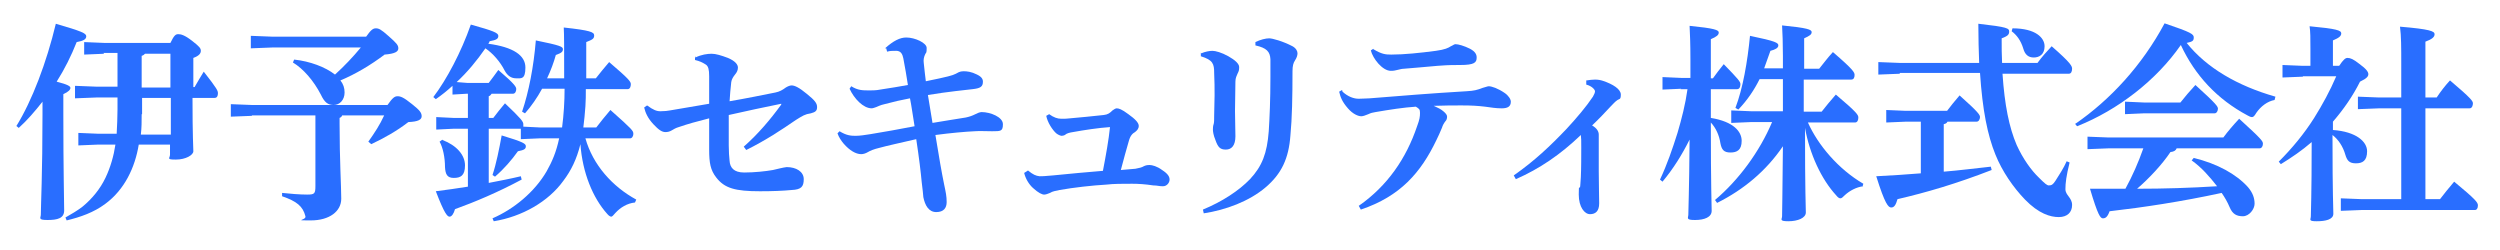
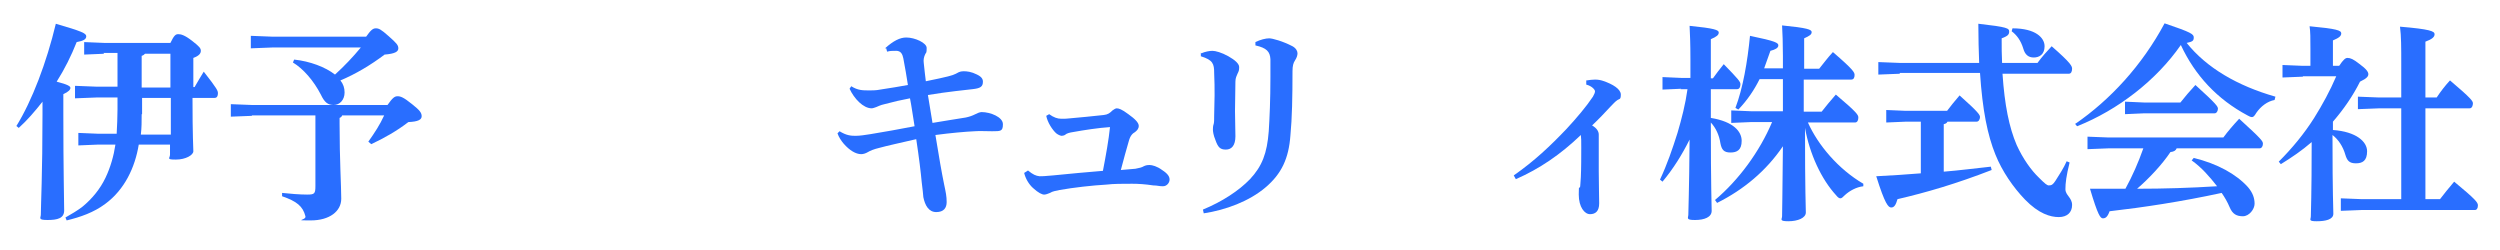
<svg xmlns="http://www.w3.org/2000/svg" id="_レイヤー_1" version="1.1" viewBox="0 0 600 60">
  <defs>
    <style>
      .st0 {
        fill: #296eff;
      }
    </style>
  </defs>
  <path class="st0" d="M3.9,30.3c3.8-6.1,7.3-15.4,9.5-24.6,6.2,1.8,7.3,2.3,7.3,3s-.6,1.1-2.3,1.4c-1.3,3.3-2.9,6.5-4.8,9.5,2.7.7,3.3,1.1,3.3,1.5s-.4.9-1.7,1.5v4.8c0,13.5.2,21.2.2,23.1s-1.6,2.3-4,2.3-1.6-.5-1.6-1.3c0-2,.4-10,.4-24.2v-2.9c-1.8,2.3-3.7,4.5-5.7,6.3l-.6-.5s0,0,0,0ZM25,12.9l-4.8.2v-3l4.8.2h15.9c.9-1.9,1.3-2.1,1.9-2.1s1.5.2,3.3,1.6c1.8,1.4,2.1,1.8,2.1,2.4s-.4,1.2-1.8,1.7v7h.3c.8-1.4,1.4-2.4,2.2-3.7,3.3,4.2,3.4,4.6,3.4,5.2s-.2,1.1-.8,1.1h-5.3c0,9.4.2,11.9.2,12.8s-1.8,2-4.2,2-1.4-.3-1.4-1.2v-2.4h-7.5c-.9,5.5-3.4,10.8-8,14.2-2.8,2.1-6,3.2-9.3,4l-.3-.7c1.4-.8,2.8-1.6,4.1-2.6,2.3-1.9,4.2-4.2,5.5-6.9,1.2-2.5,2-5.3,2.4-8h-4.1l-4.8.2v-3l4.8.2h4.4c.1-2,.2-4,.2-5.9v-2.8h-5.1l-5.1.2v-3l5.1.2h5.1v-8.1h-3.4s0,0,0,0ZM34,27.4c0,1.7,0,3.3-.2,4.9h7.2v-8.8h-6.9v3.9h0ZM34.8,12.9c-.2.2-.4.4-.8.5v7.6h6.9v-8.1s-6.2,0-6.2,0Z" />
  <path class="st0" d="M60.5,27.8l-5.1.2v-3l5.1.2h32.5c1.2-1.7,1.7-2.1,2.4-2.1s1.4.2,3.5,1.9c1.9,1.5,2.3,2.1,2.3,2.9s-.8,1.3-3.2,1.4c-2.7,2.1-5.9,3.9-8.9,5.3l-.7-.6c1.5-2.1,2.8-4.1,3.8-6.3h-10.1c0,.2-.3.5-.6.6v1.4c0,8.7.4,15,.4,18s-2.8,5.2-7.3,5.2-1,0-1.3-1c-.6-2.4-2.1-3.6-5.6-4.8v-.8c1.9.2,4.2.4,6,.4s2-.2,2-2.1v-16.9h-15.3,0ZM87.8,8.9c1.2-1.7,1.7-2.1,2.4-2.1s1.2.2,3.1,1.9c1.8,1.6,2.3,2.1,2.3,2.9s-.8,1.3-3.3,1.5c-3.3,2.5-7,4.7-10.6,6.2.7.9,1,1.8,1,2.9,0,1.8-1.2,3-2.6,3s-2.2-.6-3.1-2.5c-1.7-3.3-4.2-6.2-6.7-7.7l.3-.7c3.8.4,7.5,1.8,9.8,3.6,2.2-2,4.3-4.2,6.2-6.5h-21.3l-5.1.2v-3l5.1.2h22.6,0Z" />
-   <path class="st0" d="M134.9,30.6c.4-3.1.6-6.2.6-9.3h-5.4c-1.2,2.2-2.6,4.2-4.1,5.9l-.7-.4c1.6-4.7,2.8-10.9,3.3-17.1,5.9,1.2,6.5,1.5,6.5,2.1s-.3.9-1.7,1.4c-.5,1.8-1.2,3.7-2.1,5.6h4.1v-.5c0-7.2,0-9.9-.1-11.7,6.4.7,7.3,1.1,7.3,1.9s-.4,1-1.9,1.6v8.7h2.3c1-1.3,2.1-2.6,3.2-3.9,4.8,4.1,5.2,4.7,5.2,5.3s-.2,1.2-.8,1.2h-10c0,1.4,0,2.7-.1,4.1-.1,1.7-.3,3.4-.5,5.1h3.1c1.1-1.4,2.1-2.7,3.4-4.2,5.3,4.7,5.5,5,5.5,5.7s-.4,1.1-.7,1.1h-10.8c1.8,6.4,6.5,11.6,12.2,14.7l-.3.7c-1.9.2-3.5,1.2-4.7,2.5-.5.6-.8.9-1,.9s-.6-.2-1-.7c-3.4-3.8-5.9-9.8-6.4-16.7-.9,3.6-2.2,6.3-4.1,8.8-3.6,5-9.9,8.6-16.7,9.7l-.3-.7c5.1-2.2,10.1-6.3,13-11.3,1.3-2.3,2.3-4.6,3-7.9h-4.6l-4.6.2v-2.5c0,0-.2,0-.3,0h-7.4v13c2.6-.5,5.2-1,7.7-1.6l.2.8c-5.8,3.1-11.3,5.4-16,7.1-.3,1.1-.8,1.8-1.3,1.8s-1.2-.6-3.3-6.1c2.5-.3,5.1-.7,7.7-1.1v-13.9h-3.5l-4.1.2v-3l4.1.2h3.5v-5.8h-.3l-3.4.2v-2.1c-1.3,1.2-2.7,2.3-4,3.2l-.6-.5c3.2-4.2,6.7-10.8,9-17.4,5.4,1.5,6.6,2,6.6,2.7s-.4,1-2.1,1.3c0,.2-.2.4-.3.6,6,.8,8.9,2.8,8.9,5.7s-1,2.6-2.2,2.6-2.1-.6-2.8-1.9c-1-2-2.8-4.1-4.6-5.3-2,2.9-4.3,5.7-6.9,8.1l2.5.2h5.2c.8-1.1,1.4-1.8,2.3-3.1,4.1,3.5,4.3,4.1,4.3,4.6,0,.6-.3,1.1-.8,1.1h-5.1c-.2.2-.3.5-.7.6v5.2h1.1c.9-1.2,1.7-2.2,2.8-3.5,3.9,3.7,4.4,4.4,4.4,5s0,.4,0,.6l4.1.2h5s0,0,0,0ZM106.2,33.6c3.4,1.3,5.4,3.6,5.4,6.1s-1.1,3-2.7,3-2-.9-2.1-2.6c0-2.3-.5-4.7-1.3-6.1l.7-.5ZM118.2,42c.9-2.7,1.6-6.2,2.2-9.5,5.3,1.6,5.8,2,5.8,2.6s-.3.9-1.9,1.2c-1.5,2.1-3.3,4.2-5.5,6.1l-.6-.4h0Z" />
-   <path class="st0" d="M166.9,13.8c1.4-.7,2.9-.9,3.9-.9s2.3.4,3.9,1c1.9.8,2.4,1.7,2.4,2.3s-.2,1.1-.7,1.7c-.4.5-.8,1.1-.9,1.8-.2,1.8-.3,3-.4,4.6,4.1-.7,8-1.5,11-2.1,1-.2,1.7-.6,2.5-1.2.5-.3,1-.5,1.4-.5.7,0,1.8.5,3.6,2,2,1.6,2.5,2.3,2.5,3.2s-.4,1.2-1.5,1.5c-1.4.2-2,.6-3.6,1.6-3.5,2.4-7.1,4.8-11.9,7.2l-.6-.8c3.4-3,6.3-6.4,9-10.1v-.2c-4.5.9-8.1,1.7-12.6,2.7v7.3c0,1.5.1,2.7.2,3.7.1,1.6,1,2.8,3.5,2.8s5.2-.3,6.9-.6c.9-.2,2.4-.6,3.3-.7,2.3,0,4.1,1.1,4.1,2.9s-.6,2.5-2.9,2.6c-2.1.2-4.6.3-7.6.3-5.9,0-8.5-.7-10.5-3.3-1.4-1.8-1.7-3.5-1.7-6.7s0-5,0-7.5c-2.8.7-5.3,1.4-7.3,2.1-.7.2-1.2.5-1.7.8s-1,.4-1.5.4c-.8,0-1.6-.5-2.9-1.9-1.3-1.4-1.9-2.7-2.2-4l.7-.5c1.5,1.1,2.3,1.4,3.2,1.4s1.9-.1,2.3-.2c3.5-.6,5.9-1,9.4-1.6v-6.6c0-1.6-.2-2.4-.8-2.8-1-.6-1.4-.8-2.6-1.1v-1c0,0,0,0,0,0h0Z" />
  <path class="st0" d="M212.4,11.6c2-1.8,3.6-2.6,5.1-2.6,2.1,0,4.9,1.3,4.9,2.5s-.1,1.1-.3,1.4c-.4.8-.5,1.5-.4,2.2.2,1.8.3,2.9.5,4.4,5.4-1.1,6.4-1.4,7.2-1.8.4-.2.9-.6,1.8-.6s1.9.1,3.3.8c1,.5,1.4,1,1.4,1.7,0,1.2-.6,1.6-2.5,1.8-1.6.2-5.9.6-10.7,1.4.4,2.4.7,4.4,1.1,6.7,2.8-.5,5.7-.9,8-1.3.9-.2,1.5-.4,2.3-.8.4-.2,1-.5,1.5-.5,2.1,0,5.1,1.2,5.1,2.9s-.5,1.7-2.6,1.7-2.7-.1-4.2,0c-2.2.1-5.6.4-9.4.9.9,5.5,1.5,9,2.1,11.9.4,1.9.6,2.8.6,4.2s-.7,2.4-2.5,2.4-2.7-1.6-3.1-3.6c0-.3-.2-2.1-.4-3.7-.2-2.2-.6-5.6-1.3-10.2-3.9.9-7.1,1.6-8.9,2.1-1.3.3-2.2.7-2.7,1s-1.1.5-1.6.5c-1.3,0-2.8-.9-4.2-2.5-.6-.7-1.2-1.6-1.5-2.5l.5-.5c1.6,1,2.7,1.1,3.8,1.1s2.3-.2,3.6-.4c3.2-.5,6.9-1.2,10.6-1.9-.4-2.4-.7-4.7-1.1-6.7-2.1.4-3.9.8-6.1,1.4-1,.2-1.7.6-2,.7s-.8.3-1.1.3c-2,0-4.2-2.3-5.3-4.7l.4-.6c1.6,1,2.7,1,4.4,1s2-.1,3.2-.3c2.1-.3,3.7-.6,6-1-.3-2-.7-4.3-1.1-6.4-.2-1-.6-1.8-1.7-1.8s-1.4,0-2.2.2l-.2-.8h0Z" />
  <path class="st0" d="M246.7,40.9c1.2,1,1.9,1.3,2.8,1.4.5,0,1.2,0,3.2-.2,4.2-.4,8.1-.8,12-1.1.7-3.6,1.4-7.5,1.7-10.5-2.9.2-6.1.7-8.9,1.2-.7.1-1.5.3-1.8.6-.2.2-.7.3-.9.3s-.8-.2-1.3-.6c-.9-.8-2.1-2.6-2.4-4.2l.7-.4c1.1.8,2,1.1,2.9,1.1s1.3,0,2.1-.1c2.6-.2,5.1-.5,8.1-.8,1-.1,1.5-.5,2.1-1.1.3-.2.7-.5,1-.5.5,0,1.2.2,2.8,1.4,1.7,1.2,2.5,2.1,2.5,2.8s-.4,1.1-.9,1.5c-.5.3-1.1.7-1.5,2.2-.6,2-1.2,4.3-1.9,6.9,2-.2,2.7-.2,3.5-.3,1-.2,1.5-.3,2-.6.4-.2.8-.3,1.4-.3s1.8.3,3,1.2c1.4.9,1.8,1.6,1.8,2.3s-.6,1.6-1.6,1.6-1.3-.2-2.3-.2c-2-.3-3.6-.4-5.1-.4-2.2,0-4.5,0-6.1.2-3.5.2-7.9.7-11.3,1.3-.9.2-1.7.3-2.3.7-.5.2-1,.4-1.4.4-.5,0-1.4-.4-2.7-1.6-1-.9-1.8-2.3-2.1-3.6l.8-.5h0,0Z" />
  <path class="st0" d="M288.3,12.8c.9-.4,2-.6,2.7-.6s2.2.4,3.8,1.3c1.6.9,2.6,1.8,2.6,2.6s-.1,1-.4,1.6c-.2.5-.5,1-.5,1.9,0,2.5-.1,4.8-.1,7s.1,3.9.1,6.1-.9,3.2-2.3,3.2-1.9-.6-2.5-2.3c-.5-1.2-.6-2.1-.6-2.5s0-.8.2-1.4c.1-.4.1-1,.1-2,0-1.6.1-3.1.1-4.8s0-3.4-.1-5.4c0-2.2-.3-3.1-3.2-4v-.9h0,0ZM301.3,10.1c1.2-.6,2.5-.9,3.3-.9s3.3.7,5.6,1.9c.9.5,1.2,1.2,1.2,1.7s-.2,1.1-.6,1.7c-.4.6-.6,1.3-.6,2.6,0,6-.1,11.3-.5,15.4-.4,5.5-2.1,9.2-6,12.5s-9.5,5.4-14.8,6.2l-.2-.9c4.6-1.9,8.6-4.5,11.3-7.3,2.9-3.1,4.1-6.2,4.5-11.5.2-3.2.4-7.5.4-12.9s0-2.7,0-4.4c-.1-1.8-.9-2.7-3.6-3.3v-.8s0,0,0,0h0Z" />
-   <path class="st0" d="M322.2,22c1.3,1.2,2.7,1.7,3.9,1.7s1.7-.1,2.6-.1c7.5-.6,14.7-1.2,23.2-1.7,1.9-.1,2.6-.3,3.9-.8.8-.2,1.2-.4,1.5-.4.7,0,2.2.5,3.8,1.6.9.6,1.5,1.5,1.5,2.1,0,1.2-.8,1.6-2.2,1.6s-2.5-.2-4-.4c-1.7-.2-3.2-.3-5.6-.3s-3.6,0-6.7.1c1.1.5,1.7.8,2.3,1.3.6.5.9.9.9,1.3s-.1.8-.4,1.1c-.4.5-.7,1.1-.8,1.5-.5,1.2-.9,2.1-1.4,3.1-3.7,7.7-8.6,13.4-18.1,16.6l-.5-.9c6.9-4.8,11.4-11.4,14-19.1.6-1.6.7-2.3.7-3.2s-.2-1-1-1.5c-3,.2-6.2.7-9.7,1.3-.6.1-1.1.2-1.7.5-.7.3-1.3.5-1.7.5-.7,0-2-.5-3.2-1.9-1.4-1.6-1.8-2.7-2.1-4l.7-.4h0s0,0,0,0ZM329.6,11.8c2,1.2,2.9,1.3,4.3,1.3,3.1,0,6.9-.4,10.7-.9,2.2-.3,3-.7,3.6-1.1.5-.2.8-.5,1.1-.5.7,0,2.1.4,3.5,1.1,1.3.7,1.6,1.4,1.6,2.1,0,1.2-.5,1.8-4,1.8s-3.6.1-5.4.2c-3.6.3-5.4.5-8.1.7-.5,0-1.1.2-1.6.3-.5.1-.7.2-1.5.2-2,0-4.3-2.9-4.8-4.9l.6-.4h0Z" />
  <path class="st0" d="M380.8,19.3c.7-.1,1.3-.2,2-.2s1.3.1,1.9.3c2.4.8,4.3,2,4.3,3.3s-.4,1-.8,1.3c-.6.4-1,.9-1.7,1.6-1.4,1.5-2.7,2.9-4.4,4.5,1.2.7,1.6,1.5,1.6,2.2s0,.9,0,1.6c0,2,0,4.5,0,7.2,0,3.2.1,5.8.1,7.7s-.9,2.6-2.2,2.6-2.7-1.7-2.7-4.7.2-1.2.3-1.7c.1-.5.1-1.3.2-2.5.1-2.1.1-5.1.1-7s0-2.3-.1-3.1c-4.9,4.7-9.9,8.1-15.6,10.6l-.5-.9c5-3.5,8.8-7.1,12.7-11.2,2.4-2.6,4.7-5.3,6.3-7.7.3-.5.5-1,.5-1.3s-.6-1.2-2.1-1.6v-1c.1,0,.1,0,.1,0h0Z" />
-   <path class="st0" d="M403.5,21.3l-4.5.2v-3l4.5.2h2.2v-4.5c0-3.7-.1-6-.2-8,6,.6,7,1,7,1.6s-.5,1-1.9,1.6v9.4h.5c.8-1.1,1.6-2.2,2.6-3.4,3.5,3.6,4,4.2,4,4.8s-.2,1.2-.8,1.2h-6.3v6.9c5.5.9,7.4,3.3,7.4,5.5s-1.1,2.8-2.7,2.8-2.1-.7-2.4-2.2c-.3-2-1.1-3.7-2.3-5,0,15.7.2,19.7.2,21.2s-1.7,2.2-4,2.2-1.6-.5-1.6-1.3c0-1.4.2-5.1.3-18-1.8,3.6-3.9,7-6.5,10.1l-.6-.5c1.7-3.6,3-7.4,4.2-11.2,1-3.4,1.9-6.9,2.4-10.5,0,0-1.7,0-1.7,0ZM447.2,44.7c-1.7.2-3.3,1.1-4.4,2.1-.5.5-.8.8-1.1.8s-.6-.2-1-.7c-3.6-3.9-6.4-10-7.5-16.2,0,15.5.2,19,.2,20.3s-1.9,2.1-4.2,2.1-1.5-.5-1.5-1.2c0-1.3.1-4.5.2-16.8-4,5.9-9.4,10.4-15.8,13.6l-.5-.7c5.7-4.8,10.7-11.6,13.7-18.7h-5.1l-4.7.2v-3l4.7.2h7.7c0-2.6,0-5.2,0-7.7h-5.6c-1.3,2.6-2.9,5-5.1,7.3l-.7-.4c1.8-4.7,2.9-11.1,3.5-17.3,6.3,1.3,6.8,1.7,6.8,2.3s-.7,1-1.9,1.3c-.5,1.4-1,2.8-1.5,4.2h4.5v-3c0-3.1-.1-5.4-.2-7.3,6.1.6,7.1,1,7.1,1.6s-.5.9-1.8,1.5v7.3h3.6c1-1.2,1.9-2.5,3.3-4,5,4.3,5.2,4.9,5.2,5.5s-.2,1.1-.8,1.1h-11.4v7.7h4.3c1-1.3,2.1-2.6,3.4-4.1,5.1,4.3,5.4,4.9,5.4,5.5s-.2,1.2-.8,1.2h-11.3c2.4,5.4,7.3,11.2,13.3,14.7l-.2.7h0s0,0,0,0Z" />
+   <path class="st0" d="M403.5,21.3l-4.5.2v-3l4.5.2h2.2v-4.5c0-3.7-.1-6-.2-8,6,.6,7,1,7,1.6s-.5,1-1.9,1.6v9.4h.5c.8-1.1,1.6-2.2,2.6-3.4,3.5,3.6,4,4.2,4,4.8s-.2,1.2-.8,1.2h-6.3v6.9c5.5.9,7.4,3.3,7.4,5.5s-1.1,2.8-2.7,2.8-2.1-.7-2.4-2.2c-.3-2-1.1-3.7-2.3-5,0,15.7.2,19.7.2,21.2s-1.7,2.2-4,2.2-1.6-.5-1.6-1.3c0-1.4.2-5.1.3-18-1.8,3.6-3.9,7-6.5,10.1l-.6-.5c1.7-3.6,3-7.4,4.2-11.2,1-3.4,1.9-6.9,2.4-10.5,0,0-1.7,0-1.7,0ZM447.2,44.7c-1.7.2-3.3,1.1-4.4,2.1-.5.5-.8.8-1.1.8s-.6-.2-1-.7c-3.6-3.9-6.4-10-7.5-16.2,0,15.5.2,19,.2,20.3s-1.9,2.1-4.2,2.1-1.5-.5-1.5-1.2c0-1.3.1-4.5.2-16.8-4,5.9-9.4,10.4-15.8,13.6l-.5-.7c5.7-4.8,10.7-11.6,13.7-18.7h-5.1l-4.7.2v-3l4.7.2h7.7c0-2.6,0-5.2,0-7.7h-5.6c-1.3,2.6-2.9,5-5.1,7.3l-.7-.4c1.8-4.7,2.9-11.1,3.5-17.3,6.3,1.3,6.8,1.7,6.8,2.3s-.7,1-1.9,1.3c-.5,1.4-1,2.8-1.5,4.2h4.5v-3c0-3.1-.1-5.4-.2-7.3,6.1.6,7.1,1,7.1,1.6s-.5.9-1.8,1.5v7.3h3.6c1-1.2,1.9-2.5,3.3-4,5,4.3,5.2,4.9,5.2,5.5s-.2,1.1-.8,1.1h-11.4v7.7h4.3c1-1.3,2.1-2.6,3.4-4.1,5.1,4.3,5.4,4.9,5.4,5.5s-.2,1.2-.8,1.2h-11.3c2.4,5.4,7.3,11.2,13.3,14.7h0s0,0,0,0Z" />
  <path class="st0" d="M461.1,29.2h-3.7l-4.7.2v-3l4.7.2h9.9c.8-1.1,1.9-2.4,3-3.7,4.6,4.1,4.9,4.7,4.9,5.2s-.3,1.1-.8,1.1h-7c-.2.4-.5.5-.9.6v11.4c3.8-.3,7.5-.8,11.3-1.2l.2.8c-8.5,3.3-15.7,5.4-22.6,7-.4,1.4-.8,2-1.5,2s-1.5-.8-3.6-7.5c3.7-.2,7.2-.4,10.7-.7v-12.5h0ZM455.9,17.7l-5.1.2v-3l5.1.2h19.1c-.1-2.8-.2-5.9-.2-9.4,7.1.8,7.4,1.1,7.4,1.9s-.5,1.1-1.8,1.6c0,2.1,0,4.1.1,5.9h8.5c1.1-1.5,2.1-2.6,3.4-4,4.7,4.1,4.9,4.8,4.9,5.4s-.2,1.2-.8,1.2h-15.9c.5,7.5,1.6,12.9,3.4,17.1,1.5,3.3,3.5,6.1,5.4,7.9,1.4,1.4,1.9,1.8,2.3,1.8.7,0,1-.2,1.6-1.1.9-1.4,2-3.1,2.7-4.7l.7.3c-.8,3.3-1,4.9-1,6.4s1.6,2,1.6,3.8-1.2,2.9-3.2,2.9-4.8-.8-8.1-4.2c-2.8-2.9-5.5-6.8-7.1-10.8-1.9-4.7-3.1-10.6-3.7-19.6h-19.2s0,0,0,0ZM483,6.8c5.6,0,7.7,2.3,7.7,4.3s-1.3,2.7-2.6,2.7-2.1-.7-2.5-2.1c-.6-2-1.6-3.3-2.8-4.2,0,0,.2-.7.2-.7Z" />
  <path class="st0" d="M498.1,29.7c8.3-5.7,16-14,21.4-24.1,6.5,2.2,7,2.6,7,3.4s-.3,1-1.7,1.3c4.8,6,12.2,10.3,21.3,12.9l-.2.8c-1.7.3-3.3,1.5-4.4,3.1-.4.7-.7,1-1,1s-.6-.1-1.1-.4c-7.3-3.9-12.6-9.6-16-16.9-5.9,8.5-15.1,15.6-24.9,19.5l-.5-.6h0ZM522.4,35.6c-.2.5-.6.8-1.5.9-2,3-5.2,6.4-8,8.8,6.4,0,12.8-.2,19.2-.6-1.8-2.3-3.7-4.5-6.1-6.2l.5-.6c5.7,1.4,10.2,3.9,13,7,1.2,1.4,1.6,2.7,1.6,4s-1.3,3-2.8,3-2.5-.5-3.2-2.2c-.5-1.2-1.2-2.4-1.9-3.4-9.7,2.1-19,3.5-26.9,4.4-.5,1.4-1,1.7-1.6,1.7s-1.2-.7-3.1-7.1c2.9,0,5.8,0,8.5,0,1.7-3.1,3.1-6.3,4.3-9.7h-8.3l-5.1.2v-3l5.1.2h27.5c1.1-1.5,2.4-3,3.8-4.5,5.5,5,5.7,5.4,5.7,6s-.3,1.1-.8,1.1h-19.9,0ZM514.5,24.6h8.8c1.1-1.4,2.3-2.8,3.6-4.2,5.2,4.7,5.4,5.2,5.4,5.7s-.3,1.1-.8,1.1h-17l-4.5.2v-3l4.5.2h0Z" />
  <path class="st0" d="M552.7,18.4l-4.9.2v-3l4.9.2h1.8v-4.1c0-2.6,0-4.1-.2-5.4,6.5.6,7.6,1,7.6,1.7s-.6,1.1-2,1.7v6.1h1.5c1-1.5,1.5-1.9,2-1.9.7,0,1.4.3,2.8,1.4,1.8,1.3,2.2,2,2.2,2.5s-.3,1-2,1.8c-1.7,3.4-3.9,6.6-6.5,9.6v2c5.6.4,8.2,2.8,8.2,5.1s-1.1,2.9-2.7,2.9-2.1-.7-2.5-2c-.6-2.1-1.7-3.7-3.1-4.8v.9c0,13.3.2,16.6.2,18s-1.9,1.8-4,1.8-1.4-.4-1.4-1.2c0-1.4.2-4.5.2-17.8-2.3,2-4.8,3.7-7.4,5.3l-.5-.6c3.2-3.2,6.1-6.7,8.5-10.5,2-3.2,3.8-6.5,5.3-10h-8,0ZM576.3,26h-5.3l-5.1.2v-3l5.1.2h5.3v-8.1c0-3.9,0-6.6-.3-8.9,7.2.6,8.3,1.1,8.3,1.8s-.6,1.2-2.2,1.8v13.4h2.7c1-1.5,2-2.8,3.2-4.1,5.2,4.4,5.5,5,5.5,5.5s-.2,1.2-.8,1.2h-10.6v21.8h3.5c1.1-1.4,2.1-2.7,3.4-4.2,5.2,4.3,5.7,5,5.7,5.7s-.3,1.1-.7,1.1h-27.1l-5.1.2v-3l5.1.2h9.4v-21.8h0s0,0,0,0Z" />
</svg>